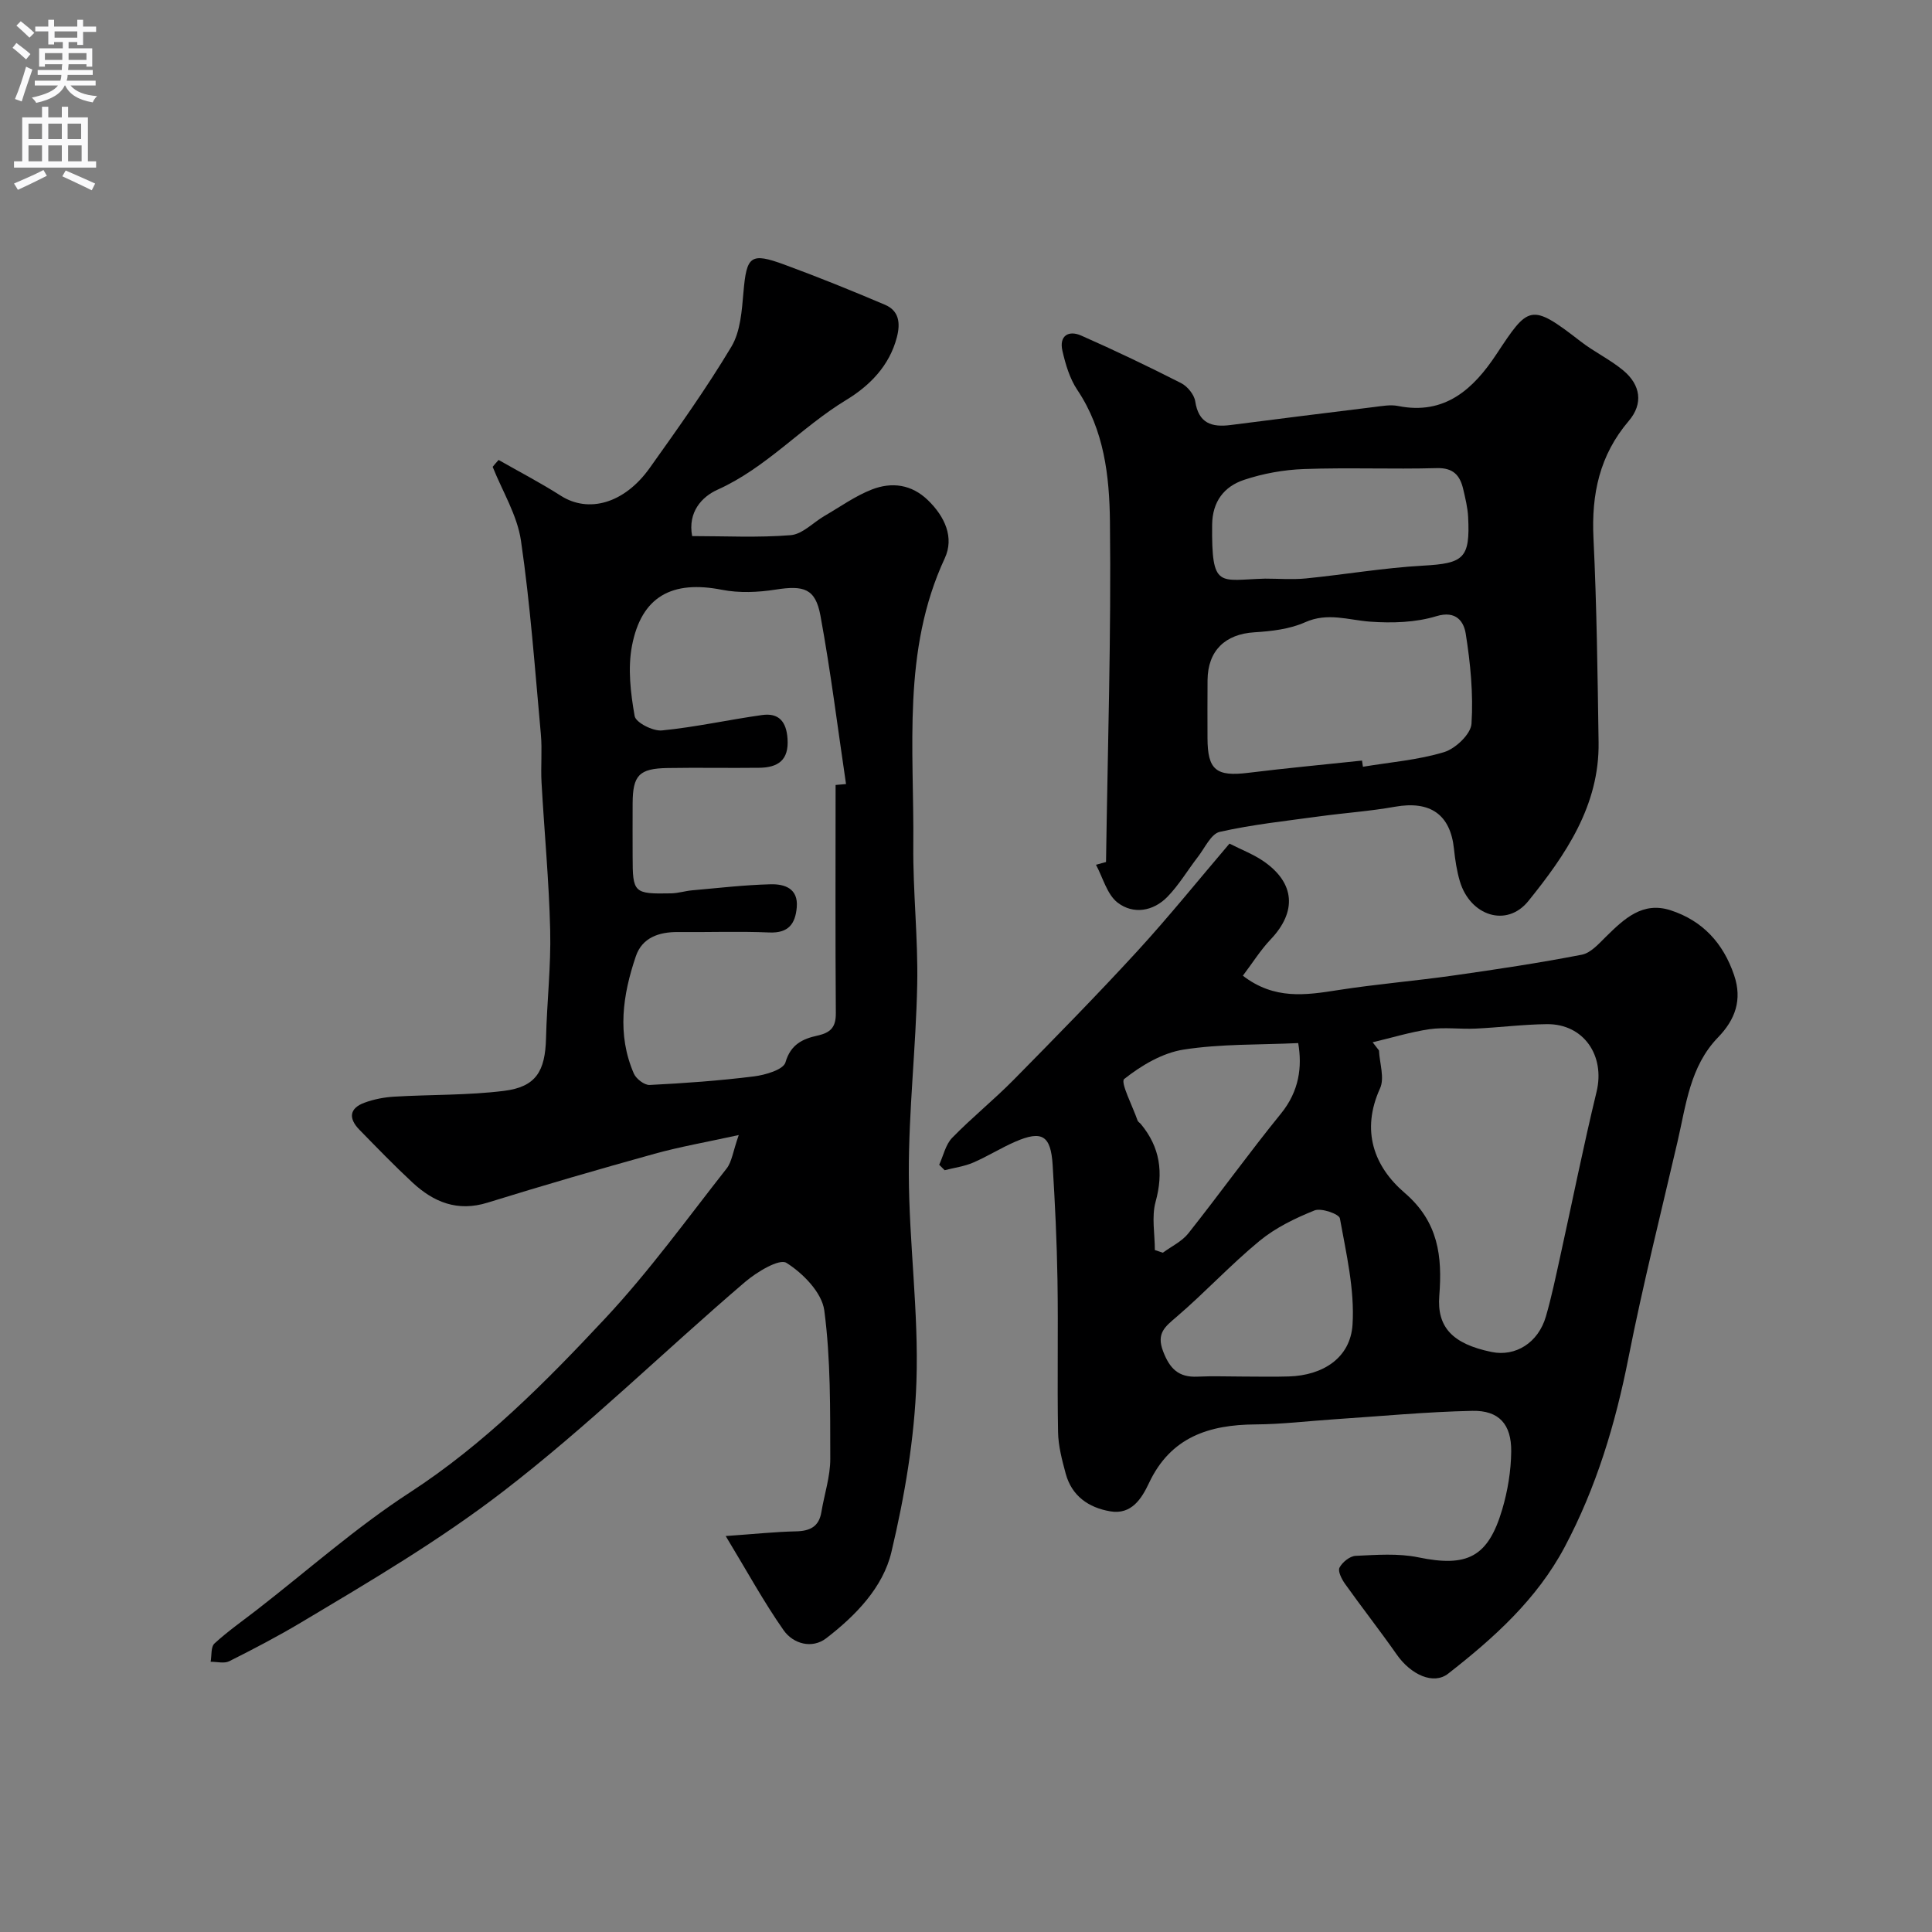
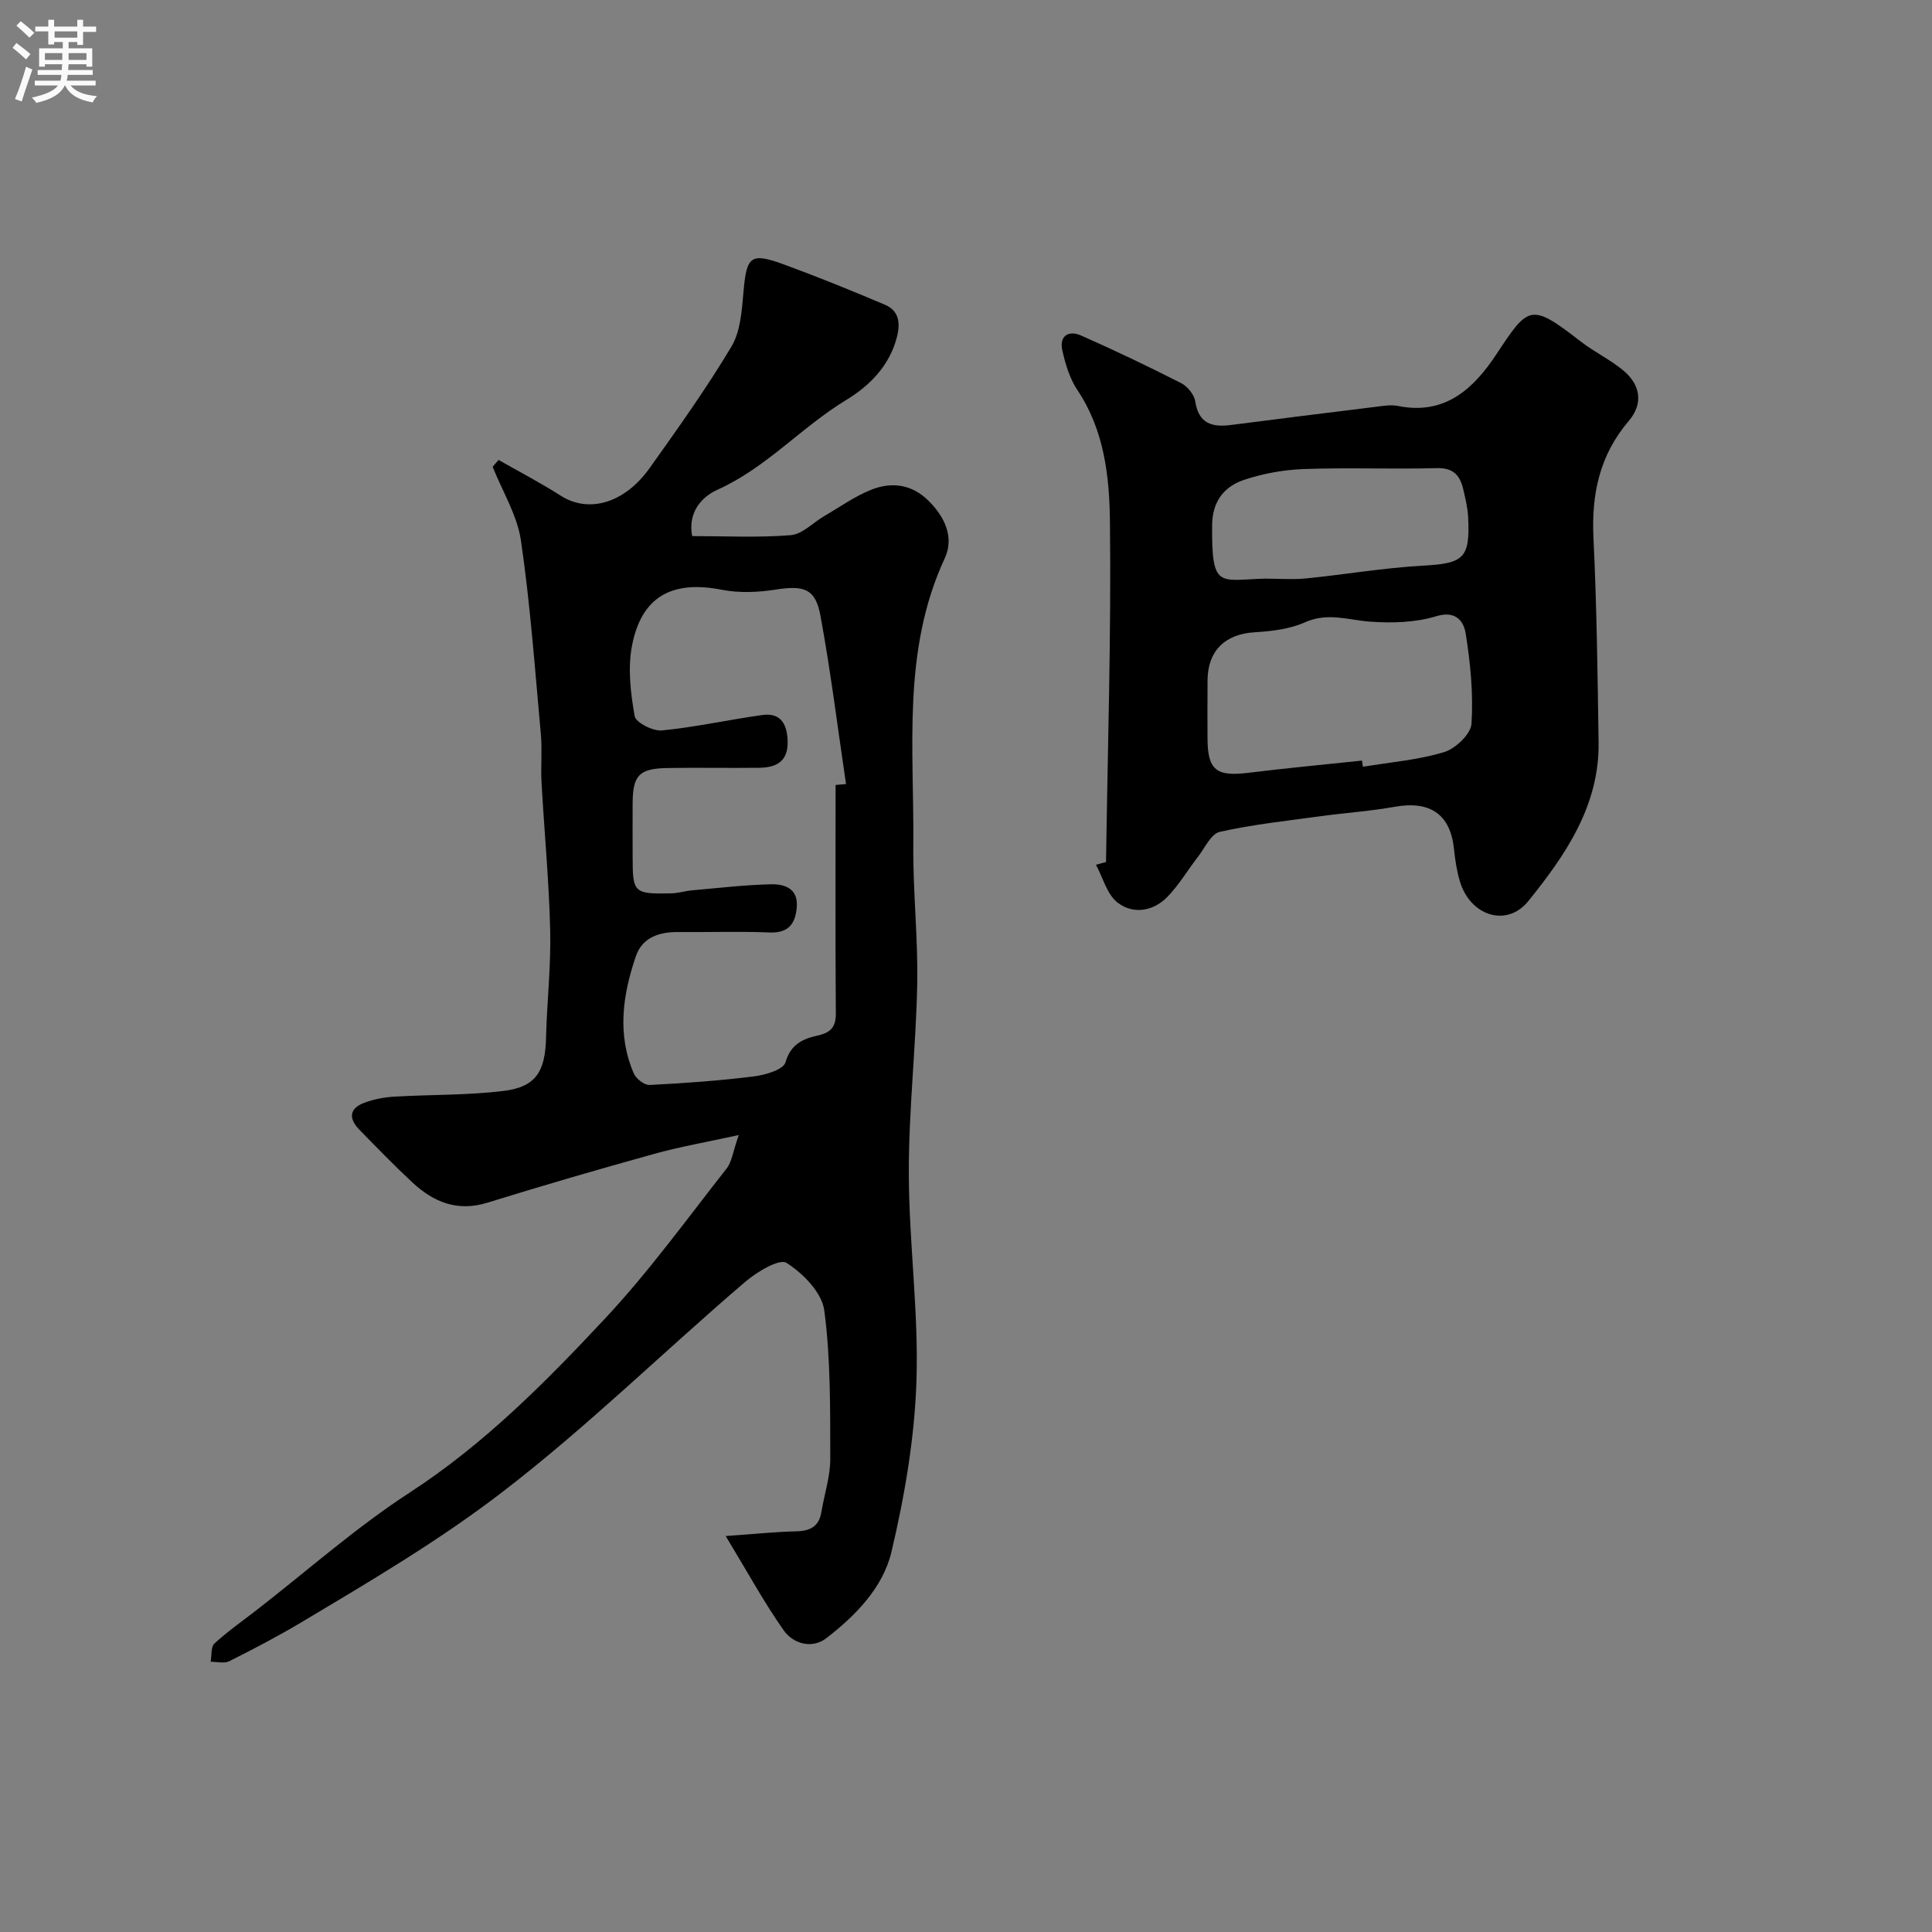
<svg xmlns="http://www.w3.org/2000/svg" enable-background="new 0 0 400 400" viewBox="0 0 400 400">
  <rect x="0" y="0" width="400" height="400" fill="#808080" stroke="none" />
  <g fill="#000001">
    <path d="m103.23 95.23c4.3 2.45 8.7 4.74 12.87 7.4 5.74 3.67 13.15 1.64 18.4-5.72 5.86-8.23 11.75-16.48 16.93-25.14 1.89-3.16 2.16-7.48 2.5-11.33.65-7.45 1.44-8.24 8.53-5.63 6.99 2.57 13.91 5.37 20.77 8.29 2.91 1.24 3.22 3.78 2.46 6.71-1.54 5.96-5.69 10.09-10.49 13-9.28 5.63-16.55 14.04-26.65 18.58-3.22 1.45-6.18 4.61-5.25 9.6 6.8 0 13.64.36 20.41-.19 2.43-.2 4.66-2.63 7-3.99 3.24-1.88 6.35-4.12 9.81-5.47 4.1-1.59 8.2-1.08 11.61 2.23 3.48 3.38 5.48 7.7 3.47 12.02-8.89 19.14-6.32 39.43-6.51 59.43-.09 9.59 1 19.2.81 28.79-.26 13.04-1.77 26.06-1.74 39.09.03 14.37 2.06 28.76 1.58 43.09-.4 11.84-2.44 23.77-5.18 35.33-1.74 7.36-7.42 13.18-13.48 17.85-2.93 2.26-6.83 1.2-8.83-1.63-4.1-5.84-7.54-12.15-12-19.52 6.11-.43 10.32-.88 14.54-.97 2.9-.06 4.77-.96 5.27-4 .61-3.68 1.85-7.35 1.84-11.03-.03-10.25.1-20.59-1.24-30.71-.49-3.69-4.41-7.7-7.84-9.85-1.49-.93-6.17 1.91-8.59 3.98-16.75 14.32-32.45 29.79-50 43.3-13.3 10.24-27.58 18.63-41.87 27.16-4.84 2.89-9.86 5.51-14.9 8.04-1.04.52-2.55.1-3.85.11.24-1.29.02-3.08.8-3.79 2.76-2.53 5.86-4.7 8.84-7.01 10.47-8.13 20.45-17 31.53-24.2 15.46-10.04 28.21-22.92 40.59-36.17 9.04-9.68 16.85-20.5 25.06-30.94 1.1-1.4 1.31-3.5 2.52-6.94-6.77 1.48-12.18 2.42-17.44 3.88-11.57 3.21-23.11 6.56-34.58 10.12-6.22 1.93-11.15-.1-15.54-4.18-3.78-3.51-7.37-7.23-10.98-10.92-2.26-2.31-2.14-4.43 1.06-5.6 1.95-.72 4.09-1.13 6.17-1.25 7.58-.45 15.22-.26 22.73-1.2 6.6-.83 8.51-4.05 8.68-10.93.18-7.44 1.04-14.88.86-22.3-.24-10.21-1.22-20.4-1.79-30.6-.19-3.32.16-6.68-.14-9.99-1.22-13.38-2.18-26.81-4.12-40.09-.77-5.27-3.84-10.21-5.86-15.29.39-.48.81-.95 1.23-1.42zm69.77 67.29c.72-.06 1.44-.12 2.16-.19-1.73-11.64-3.17-23.33-5.3-34.89-1.04-5.62-3.46-6.28-9.28-5.37-3.63.57-7.53.74-11.11.04-10.31-2.03-16.67 1.36-18.63 11.62-.89 4.67-.28 9.78.56 14.53.24 1.34 3.78 3.15 5.64 2.97 6.95-.68 13.82-2.22 20.75-3.19 3.44-.48 5.02 1.34 5.26 4.91.31 4.47-2 5.96-5.86 6.01-6.33.08-12.65-.06-18.98.05-5.89.1-7.2 1.5-7.23 7.3-.02 3.66-.01 7.33 0 10.99 0 7.58.21 7.81 7.98 7.66 1.46-.03 2.9-.5 4.36-.63 5.4-.48 10.8-1.11 16.22-1.25 2.88-.07 5.76.84 5.42 4.77-.29 3.39-1.69 5.37-5.65 5.21-6.31-.27-12.65-.03-18.98-.09-3.92-.03-7.38 1.17-8.68 5-2.72 7.99-3.94 16.19-.42 24.3.48 1.1 2.2 2.42 3.28 2.36 7.2-.36 14.41-.88 21.56-1.77 2.36-.29 6.11-1.39 6.55-2.9 1.09-3.78 3.63-4.89 6.63-5.55 2.73-.61 3.83-1.74 3.8-4.66-.12-15.73-.05-31.48-.05-47.23z" />
-     <path d="m194.45 241.15c.87-1.88 1.32-4.17 2.68-5.57 4.08-4.19 8.66-7.88 12.77-12.05 8.62-8.75 17.23-17.52 25.54-26.57 6.55-7.14 12.63-14.7 19.11-22.3 2.56 1.3 5 2.23 7.08 3.67 6.52 4.51 6.89 10.45 1.43 16.18-2.07 2.18-3.69 4.79-5.74 7.5 6.52 5.02 13.02 4.03 19.7 2.98 7.92-1.24 15.93-1.89 23.87-3.02 8.9-1.26 17.79-2.6 26.61-4.31 1.86-.36 3.54-2.3 5.05-3.78 3.74-3.67 7.55-7.3 13.35-5.41 6.62 2.16 10.88 6.8 13.13 13.43 1.74 5.13.21 9.23-3.34 12.89-5.81 6.01-6.61 13.97-8.37 21.55-3.46 14.9-7.2 29.75-10.16 44.75-2.7 13.71-6.66 26.87-13.22 39.22-5.76 10.83-14.65 18.81-24.11 26.2-3.04 2.38-7.72.24-10.66-3.97-3.46-4.94-7.19-9.7-10.69-14.61-.69-.97-1.54-2.63-1.15-3.37.59-1.13 2.15-2.39 3.35-2.44 4.32-.2 8.79-.55 12.97.31 10.08 2.08 14.43.02 17.37-9.92 1.14-3.86 1.82-7.99 1.86-12 .06-5.63-2.54-8.52-8.03-8.41-9.55.2-19.08 1.12-28.62 1.75-5.43.36-10.86 1.03-16.29 1.06-9.62.06-17.57 2.62-22.04 12.11-1.51 3.2-3.61 6.66-8.07 5.88-4.46-.77-7.94-3.18-9.19-7.81-.76-2.81-1.53-5.72-1.58-8.59-.19-10.5.05-21-.12-31.49-.13-7.94-.51-15.88-1-23.8-.38-6.14-2.2-7.24-7.75-4.83-2.97 1.29-5.74 3.05-8.72 4.33-1.85.79-3.92 1.06-5.89 1.57-.37-.36-.75-.74-1.13-1.13zm89.74-25.36c.44.56.88 1.13 1.31 1.69.13 2.65 1.2 5.72.22 7.86-3.97 8.73-1.28 16.15 5.09 21.62 7.03 6.03 7.82 13.19 7.18 21.32-.51 6.51 2.74 9.96 10.81 11.63 4.98 1.03 9.68-1.91 11.26-7.34 1.17-4.03 2.02-8.16 2.93-12.27 2.52-11.42 4.81-22.89 7.56-34.25 1.81-7.48-2.65-14.08-10.27-14.01-4.92.05-9.84.69-14.76.92-3.17.15-6.4-.32-9.52.12-3.98.58-7.88 1.79-11.81 2.71zm-26.82 69.21c3.15 0 6.31.08 9.46-.02 7.07-.21 12.77-3.84 13.2-10.76.45-7.26-1.31-14.7-2.62-21.97-.16-.9-3.86-2.2-5.24-1.65-4.01 1.61-8.07 3.58-11.38 6.3-5.98 4.92-11.27 10.66-17.15 15.7-2.43 2.08-4.26 3.42-2.84 7.15 1.37 3.61 3.2 5.46 7.12 5.27 3.13-.15 6.29-.02 9.45-.02zm11.41-69.04c-8.04.38-16.01.14-23.75 1.35-4.38.69-8.75 3.29-12.28 6.09-.83.66 1.74 5.61 2.77 8.58.1.29.46.48.67.73 4 4.81 4.73 10.05 3.06 16.12-.85 3.11-.15 6.64-.15 9.98.55.18 1.11.37 1.66.55 1.77-1.31 3.93-2.32 5.26-3.99 6.49-8.19 12.59-16.69 19.18-24.8 3.81-4.69 4.42-9.7 3.58-14.61z" />
    <path d="m228.99 178.47c.34-23.52 1.09-47.05.81-70.56-.11-9.3-1.18-18.87-6.74-27.16-1.58-2.35-2.46-5.32-3.1-8.13-.71-3.09 1.26-4.31 3.9-3.14 6.98 3.08 13.88 6.38 20.68 9.84 1.31.67 2.7 2.37 2.92 3.77.69 4.55 3.4 5.41 7.3 4.91 9.91-1.27 19.82-2.52 29.73-3.73 1.64-.2 3.37-.53 4.94-.22 9.75 1.97 15.67-3.58 20.38-10.7 6.66-10.07 7.05-10.72 17.43-2.67 2.82 2.19 6.14 3.76 8.87 6.04 3.54 2.96 4.17 6.85 1.1 10.44-6.03 7.07-7.74 15.14-7.3 24.23.68 14.07.85 28.18 1.06 42.27.2 13.13-6.85 23.36-14.54 32.89-4.5 5.57-12.04 3.04-14.17-4.05-.65-2.17-.99-4.47-1.23-6.74-.74-7.15-4.93-10.03-12.23-8.73-5.14.92-10.38 1.27-15.56 1.98-6.93.95-13.91 1.69-20.71 3.22-1.8.41-3.08 3.33-4.51 5.17-2.12 2.74-3.91 5.8-6.31 8.27-2.95 3.03-7.09 3.7-10.33 1.2-2.19-1.7-3.03-5.16-4.47-7.83.7-.19 1.39-.38 2.08-.57zm53-21c.06.43.13.85.19 1.28 5.62-.94 11.39-1.39 16.8-3.03 2.37-.72 5.55-3.74 5.68-5.89.39-6.18-.22-12.5-1.2-18.65-.38-2.38-1.9-4.88-6.09-3.6-4.29 1.31-9.13 1.45-13.67 1.13-4.54-.33-8.81-1.98-13.51.13-3.18 1.42-6.94 1.85-10.48 2.07-6.02.37-9.64 3.77-9.7 9.89-.04 4-.01 7.99-.01 11.99.01 6.64 1.79 8.04 8.47 7.21 7.82-.97 15.68-1.69 23.52-2.53zm-20.07-37.67c2.82 0 5.65.23 8.44-.04 8.11-.81 16.18-2.2 24.3-2.65 8.38-.47 9.74-1.49 9.3-10.1-.1-1.93-.58-3.85-1.02-5.75-.67-2.84-2.05-4.44-5.48-4.34-9.16.25-18.34-.14-27.49.19-4.17.15-8.45.92-12.4 2.24-4.12 1.37-6.57 4.48-6.61 9.32-.13 13.42 1.44 11.38 10.96 11.13z" />
  </g>
  <path d="m2.6 9.9.8-1c.9.7 1.9 1.4 2.9 2.3l-.9 1.1c-1.1-1-2-1.8-2.8-2.4zm.5 10.6c.9-2.1 1.6-4.3 2.3-6.7.4.2.8.4 1.3.6-.7 2.1-1.5 4.3-2.2 6.6zm.3-15.2.9-.9c1 .8 2 1.6 2.8 2.4l-1 1c-.9-.9-1.8-1.7-2.7-2.5zm12.6-1.2h1.2v1.4h2.7v1.1h-2.7v2.7h-1.2v-.6h-1.8v1.3h4.9v3.8h-1.2v-.5h-3.7c0 .4-.1.9-.1 1.2h5.1v1h-5.2c0 .5-.1.9-.2 1.2h6v1h-5.2c1.1 1.3 2.9 2 5.5 2.2-.4.4-.7.8-.9 1.3-2.9-.5-4.8-1.6-5.7-3.5h-.1c-.8 1.7-2.7 2.9-5.9 3.6-.2-.4-.6-.8-.9-1.1 2.8-.6 4.6-1.4 5.4-2.5h-4.8v-1h5.3c.1-.3.2-.7.2-1.2h-4.9v-1h5c0-.4 0-.8.1-1.2h-3.6v.5h-1.2v-3.8h4.9v-1.3h-1.8v.5h-1.2v-2.7h-2.7v-1h2.7v-1.4h1.2v1.4h4.8zm-6.7 8.3h3.6c0-.4 0-.9 0-1.4h-3.6zm1.9-4.6h4.8v-1.3h-4.7v1.3zm6.7 3.2h-3.7v1.4h3.7v-2.4z" fill="#fafafb" />
-   <path d="m8.7 22.1h1.3v2.2h2.8v-2.2h1.3v2.2h4.1v9.1h1.7v1.3h-17v-1.3h1.7v-9.1h4.1zm.3 13.1.7 1.2c-1.8.9-3.8 1.9-6 2.9-.2-.4-.5-.8-.8-1.3 2.3-1 4.4-1.9 6.1-2.8zm-3.1-6.4h2.8v-3.2h-2.8zm0 4.6h2.8v-3.3h-2.8zm4.1-4.6h2.8v-3.2h-2.8zm0 4.6h2.8v-3.3h-2.8zm3.6 1.9c2.1.9 4.1 1.8 6.1 2.7l-.7 1.4c-2.2-1.1-4.2-2-6.1-2.9zm3.2-9.7h-2.8v3.2h2.8zm-2.7 7.8h2.8v-3.3h-2.8z" fill="#fafafb" />
</svg>